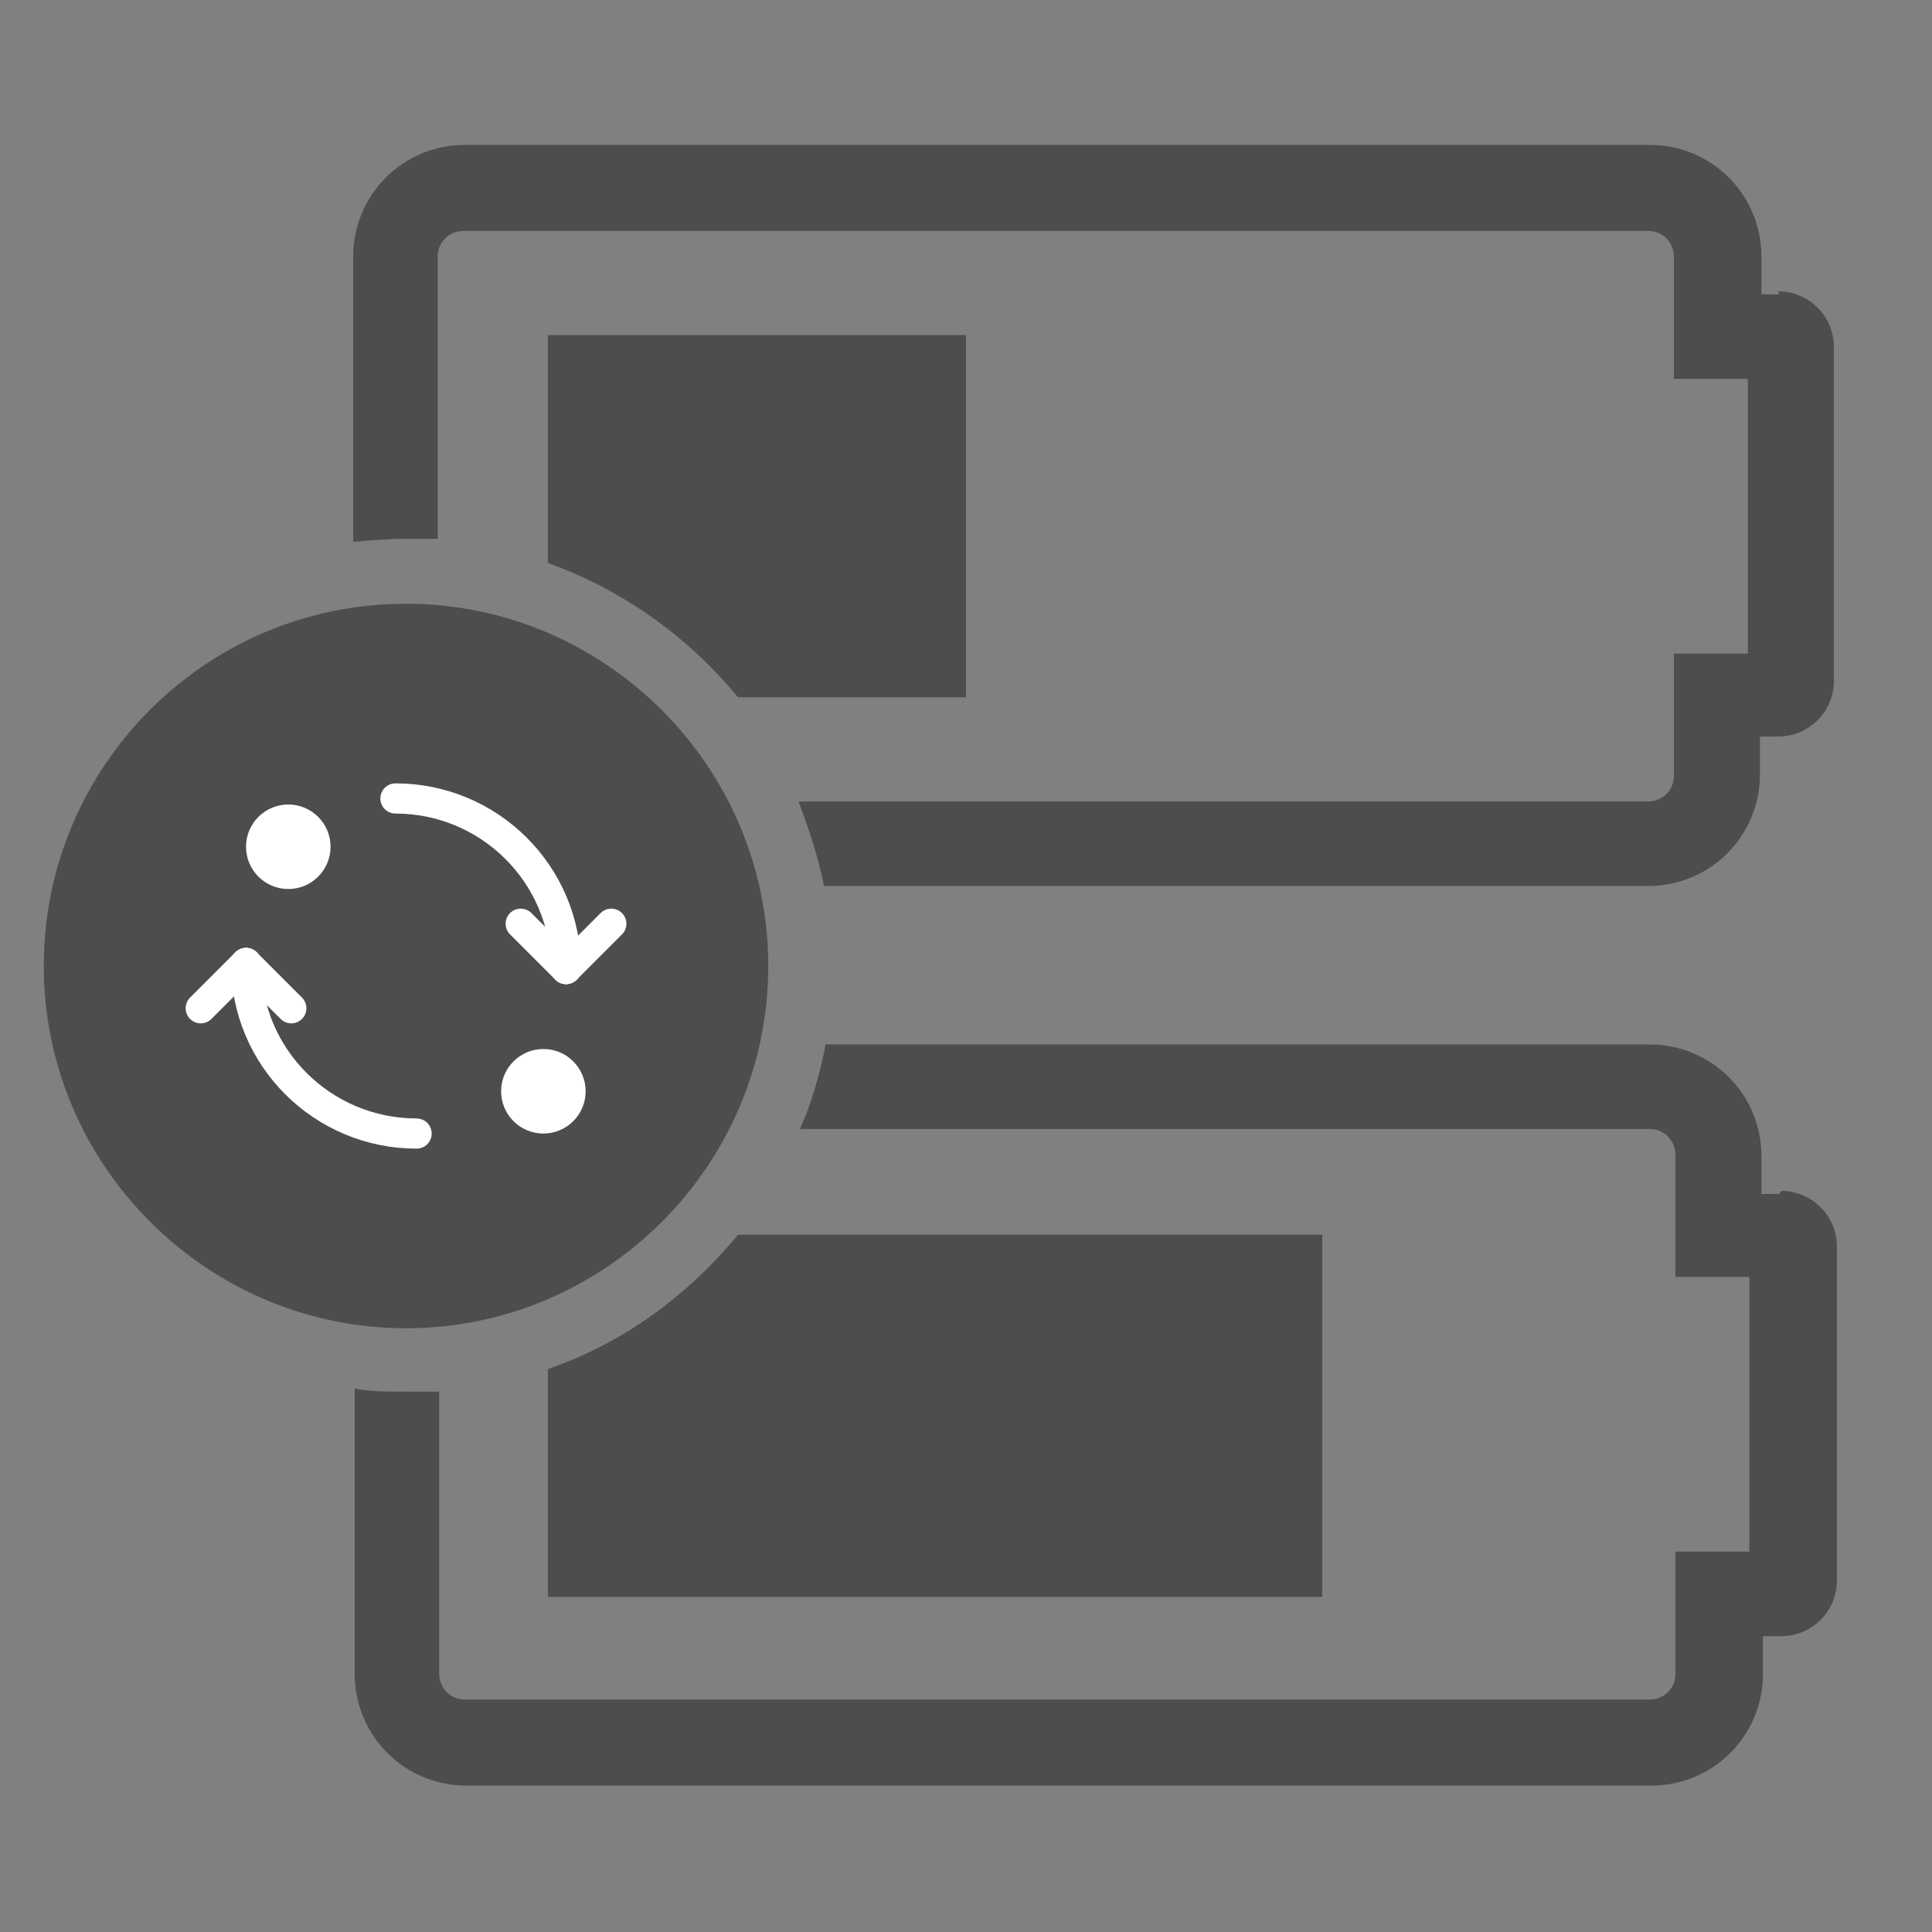
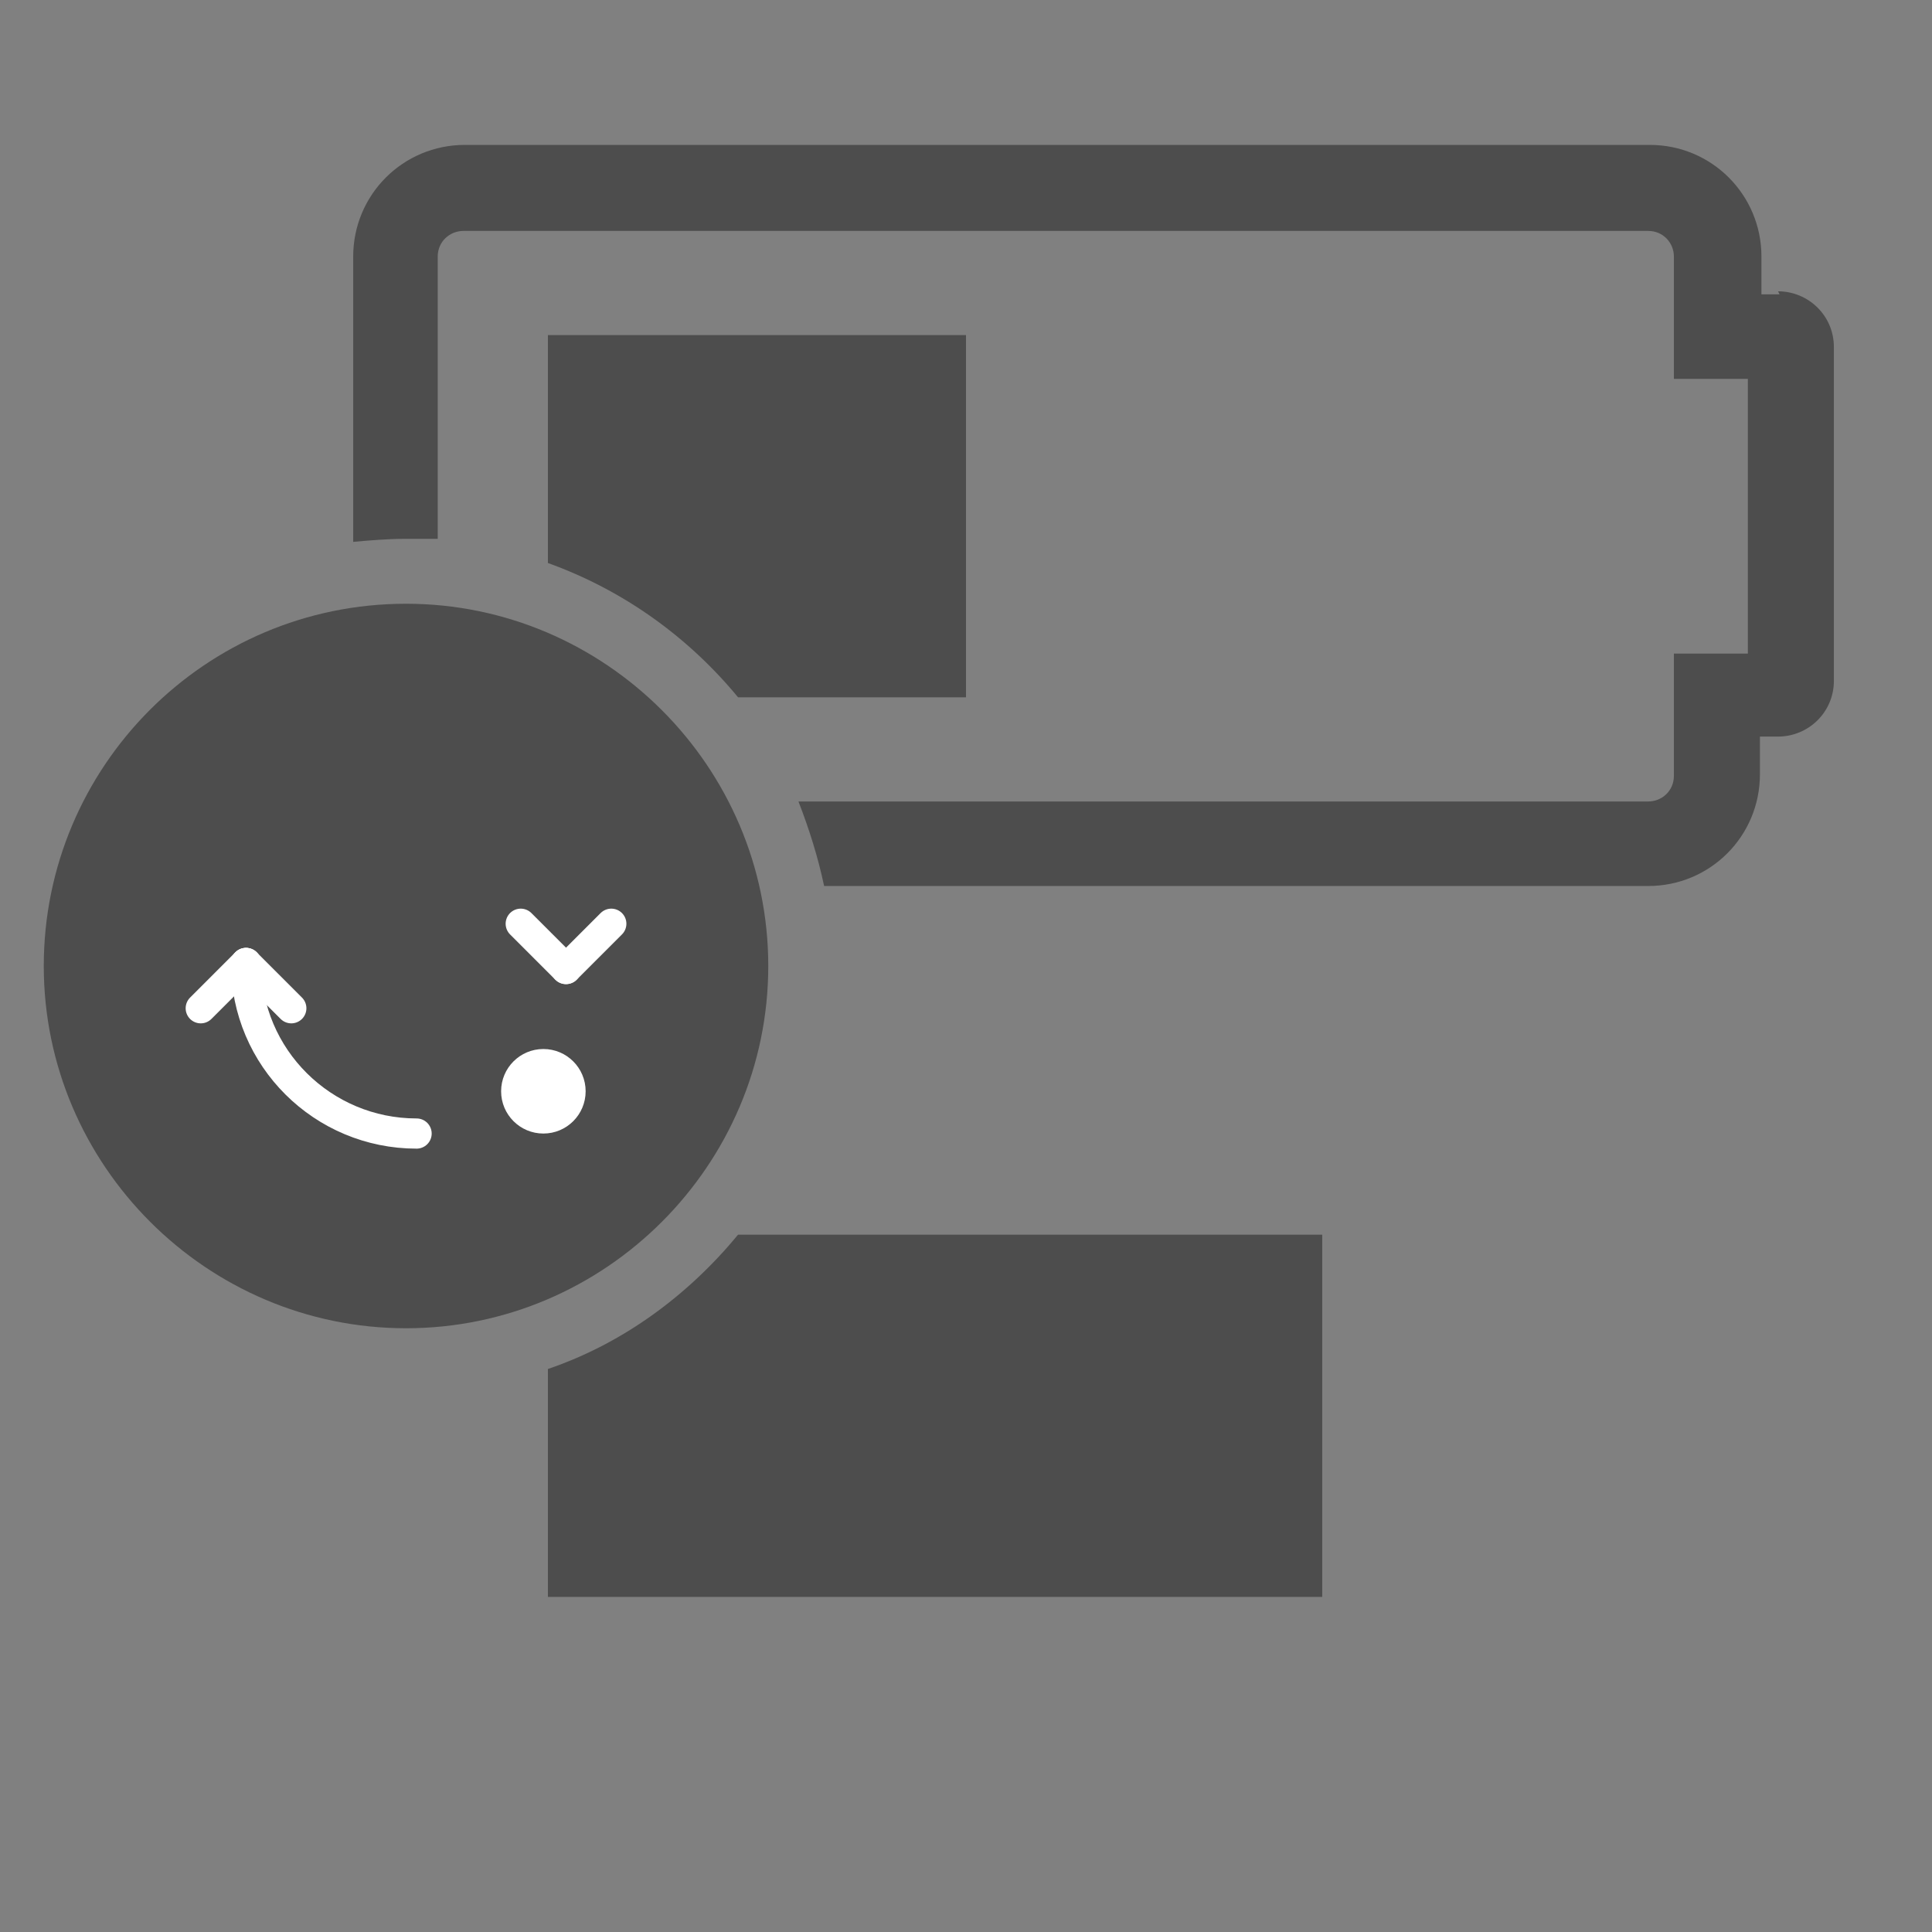
<svg xmlns="http://www.w3.org/2000/svg" id="Icons" version="1.1" viewBox="0 0 128 128">
  <rect x="0" y="0" width="128" height="128" fill="#808080" stroke="none" />
  <defs>
    <style> .st0 { fill: #4d4d4d; } .st1 { stroke-linejoin: round; } .st1, .st2 { fill: none; stroke: #fff; stroke-linecap: round; stroke-width: 2px; } .st3 { fill: #fff; } .st2 { stroke-miterlimit: 10; } </style>
  </defs>
  <g>
    <path class="st0" d="M26.9,40c-13.3,0-24,10.8-24,24s10.8,24,24,24,24-10.8,24-24-10.8-24-24-24h0Z" />
    <g>
      <g>
-         <path class="st2" d="M37.5,64.2c0-6.3-5.1-11.3-11.3-11.3h0" />
        <g>
          <line class="st1" x1="34.5" y1="61.2" x2="37.5" y2="64.2" />
          <line class="st1" x1="40.5" y1="61.2" x2="37.5" y2="64.2" />
        </g>
      </g>
      <g>
        <path class="st2" d="M16.3,63.8c0,6.3,5.1,11.3,11.3,11.3h0" />
        <g>
          <line class="st1" x1="19.3" y1="66.8" x2="16.3" y2="63.8" />
          <line class="st1" x1="13.3" y1="66.8" x2="16.3" y2="63.8" />
        </g>
      </g>
-       <circle class="st3" cx="19.1" cy="56.1" r="2.8" />
      <circle class="st3" cx="36" cy="72.3" r="2.8" />
    </g>
  </g>
-   <path class="st0" d="M117.9,79.1h-1.2v-2.5c0-4.1-3.3-7.4-7.4-7.4h-54.6c-.4,2-.9,3.8-1.7,5.6h56.3c1,0,1.7.8,1.7,1.7v8.1h0s4.9,0,4.9,0v18.2h-4.9v8.1c0,1-.8,1.7-1.7,1.7H30.8c-1,0-1.7-.8-1.7-1.7v-18.7c-.7,0-1.5,0-2.2,0-1.2,0-2.3,0-3.4-.2v18.9c0,4.1,3.3,7.4,7.4,7.4h78.5c4.1,0,7.4-3.3,7.4-7.4v-2.5h1.2c2,0,3.7-1.6,3.7-3.7h0v-22.1h0c0-2.1-1.7-3.7-3.7-3.7Z" />
  <path class="st0" d="M117.9,19.5h-1.2v-2.5c0-4.1-3.3-7.4-7.4-7.4H30.8c-4.1,0-7.4,3.3-7.4,7.4v18.9c1.1-.1,2.3-.2,3.4-.2s1.5,0,2.2,0v-18.7c0-1,.8-1.7,1.7-1.7h78.5c1,0,1.7.8,1.7,1.7v8.1h0s4.9,0,4.9,0v18.2h-4.9v8.1c0,1-.8,1.7-1.7,1.7h-56.3c.7,1.8,1.3,3.7,1.7,5.6h54.6c4.1,0,7.4-3.3,7.4-7.4v-2.5h1.2c2,0,3.7-1.6,3.7-3.7h0v-22.1h0c0-2.1-1.7-3.7-3.7-3.7Z" />
  <path class="st0" d="M36.3,22.2v15.1c5,1.8,9.3,4.9,12.6,8.9h15.1v-24h-27.7Z" />
  <path class="st0" d="M48.9,81.8c-3.3,4-7.6,7.2-12.6,8.9v15.1h51.3v-24h-38.7Z" />
</svg>